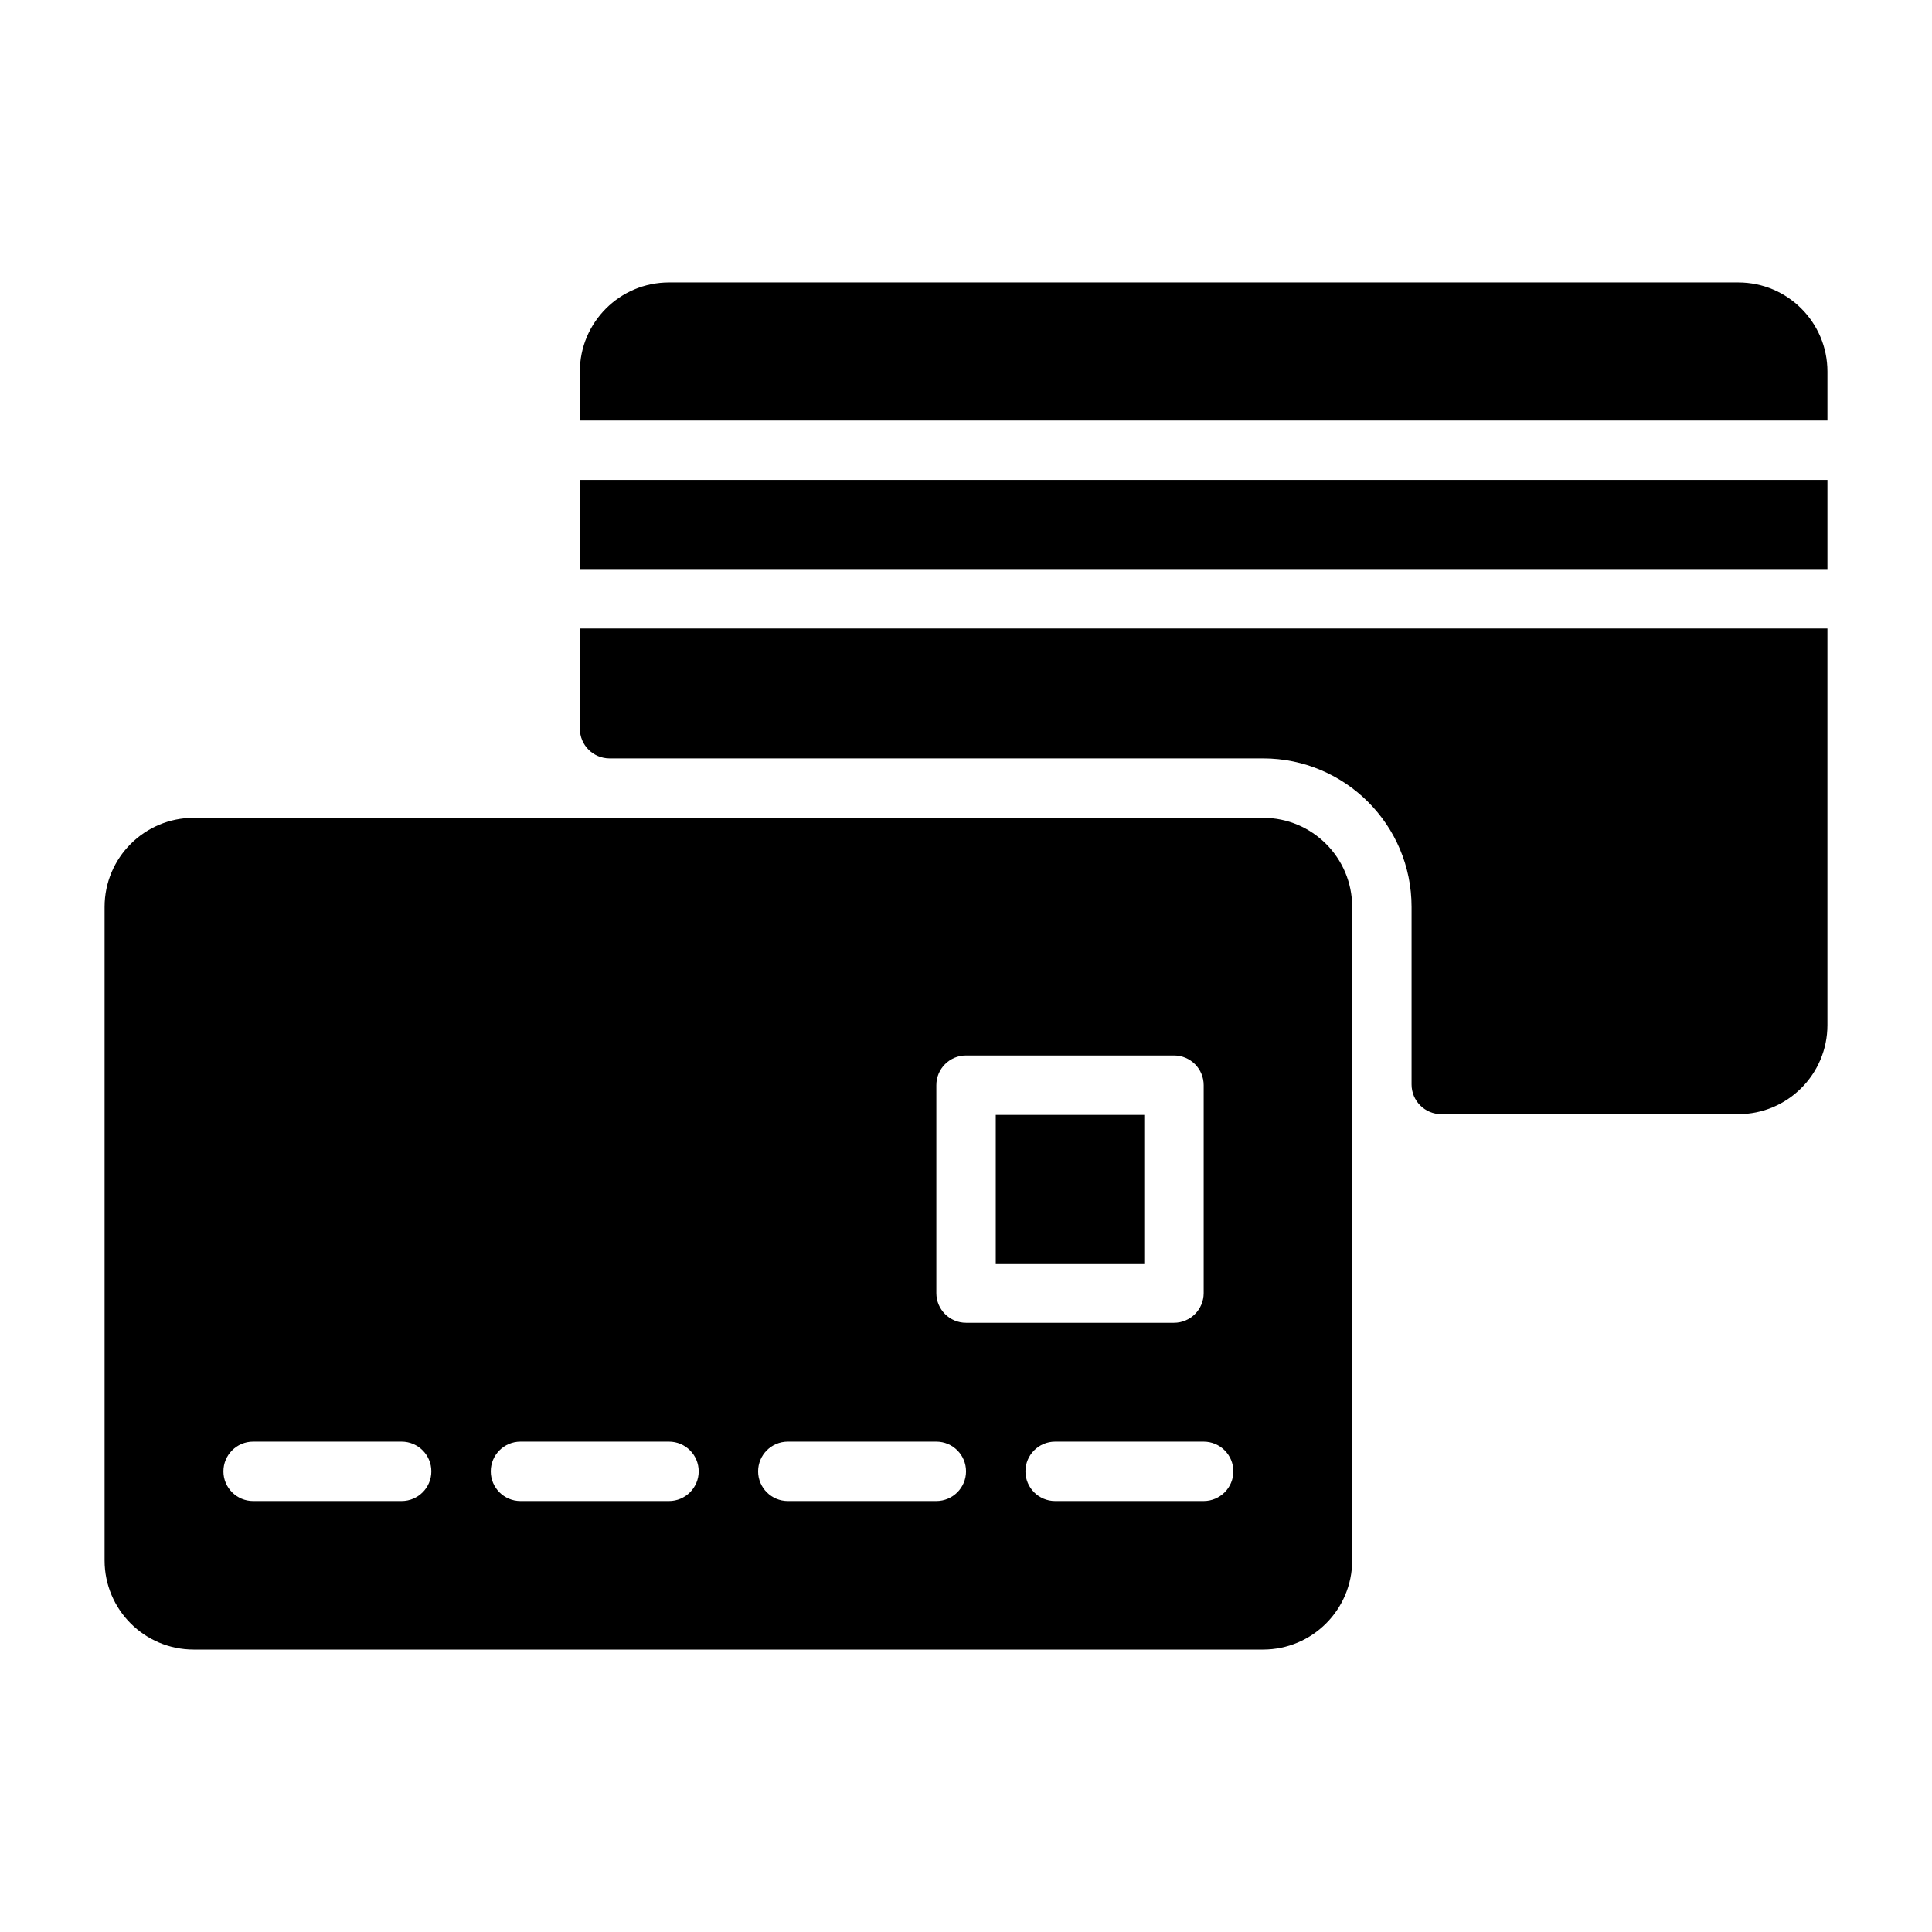
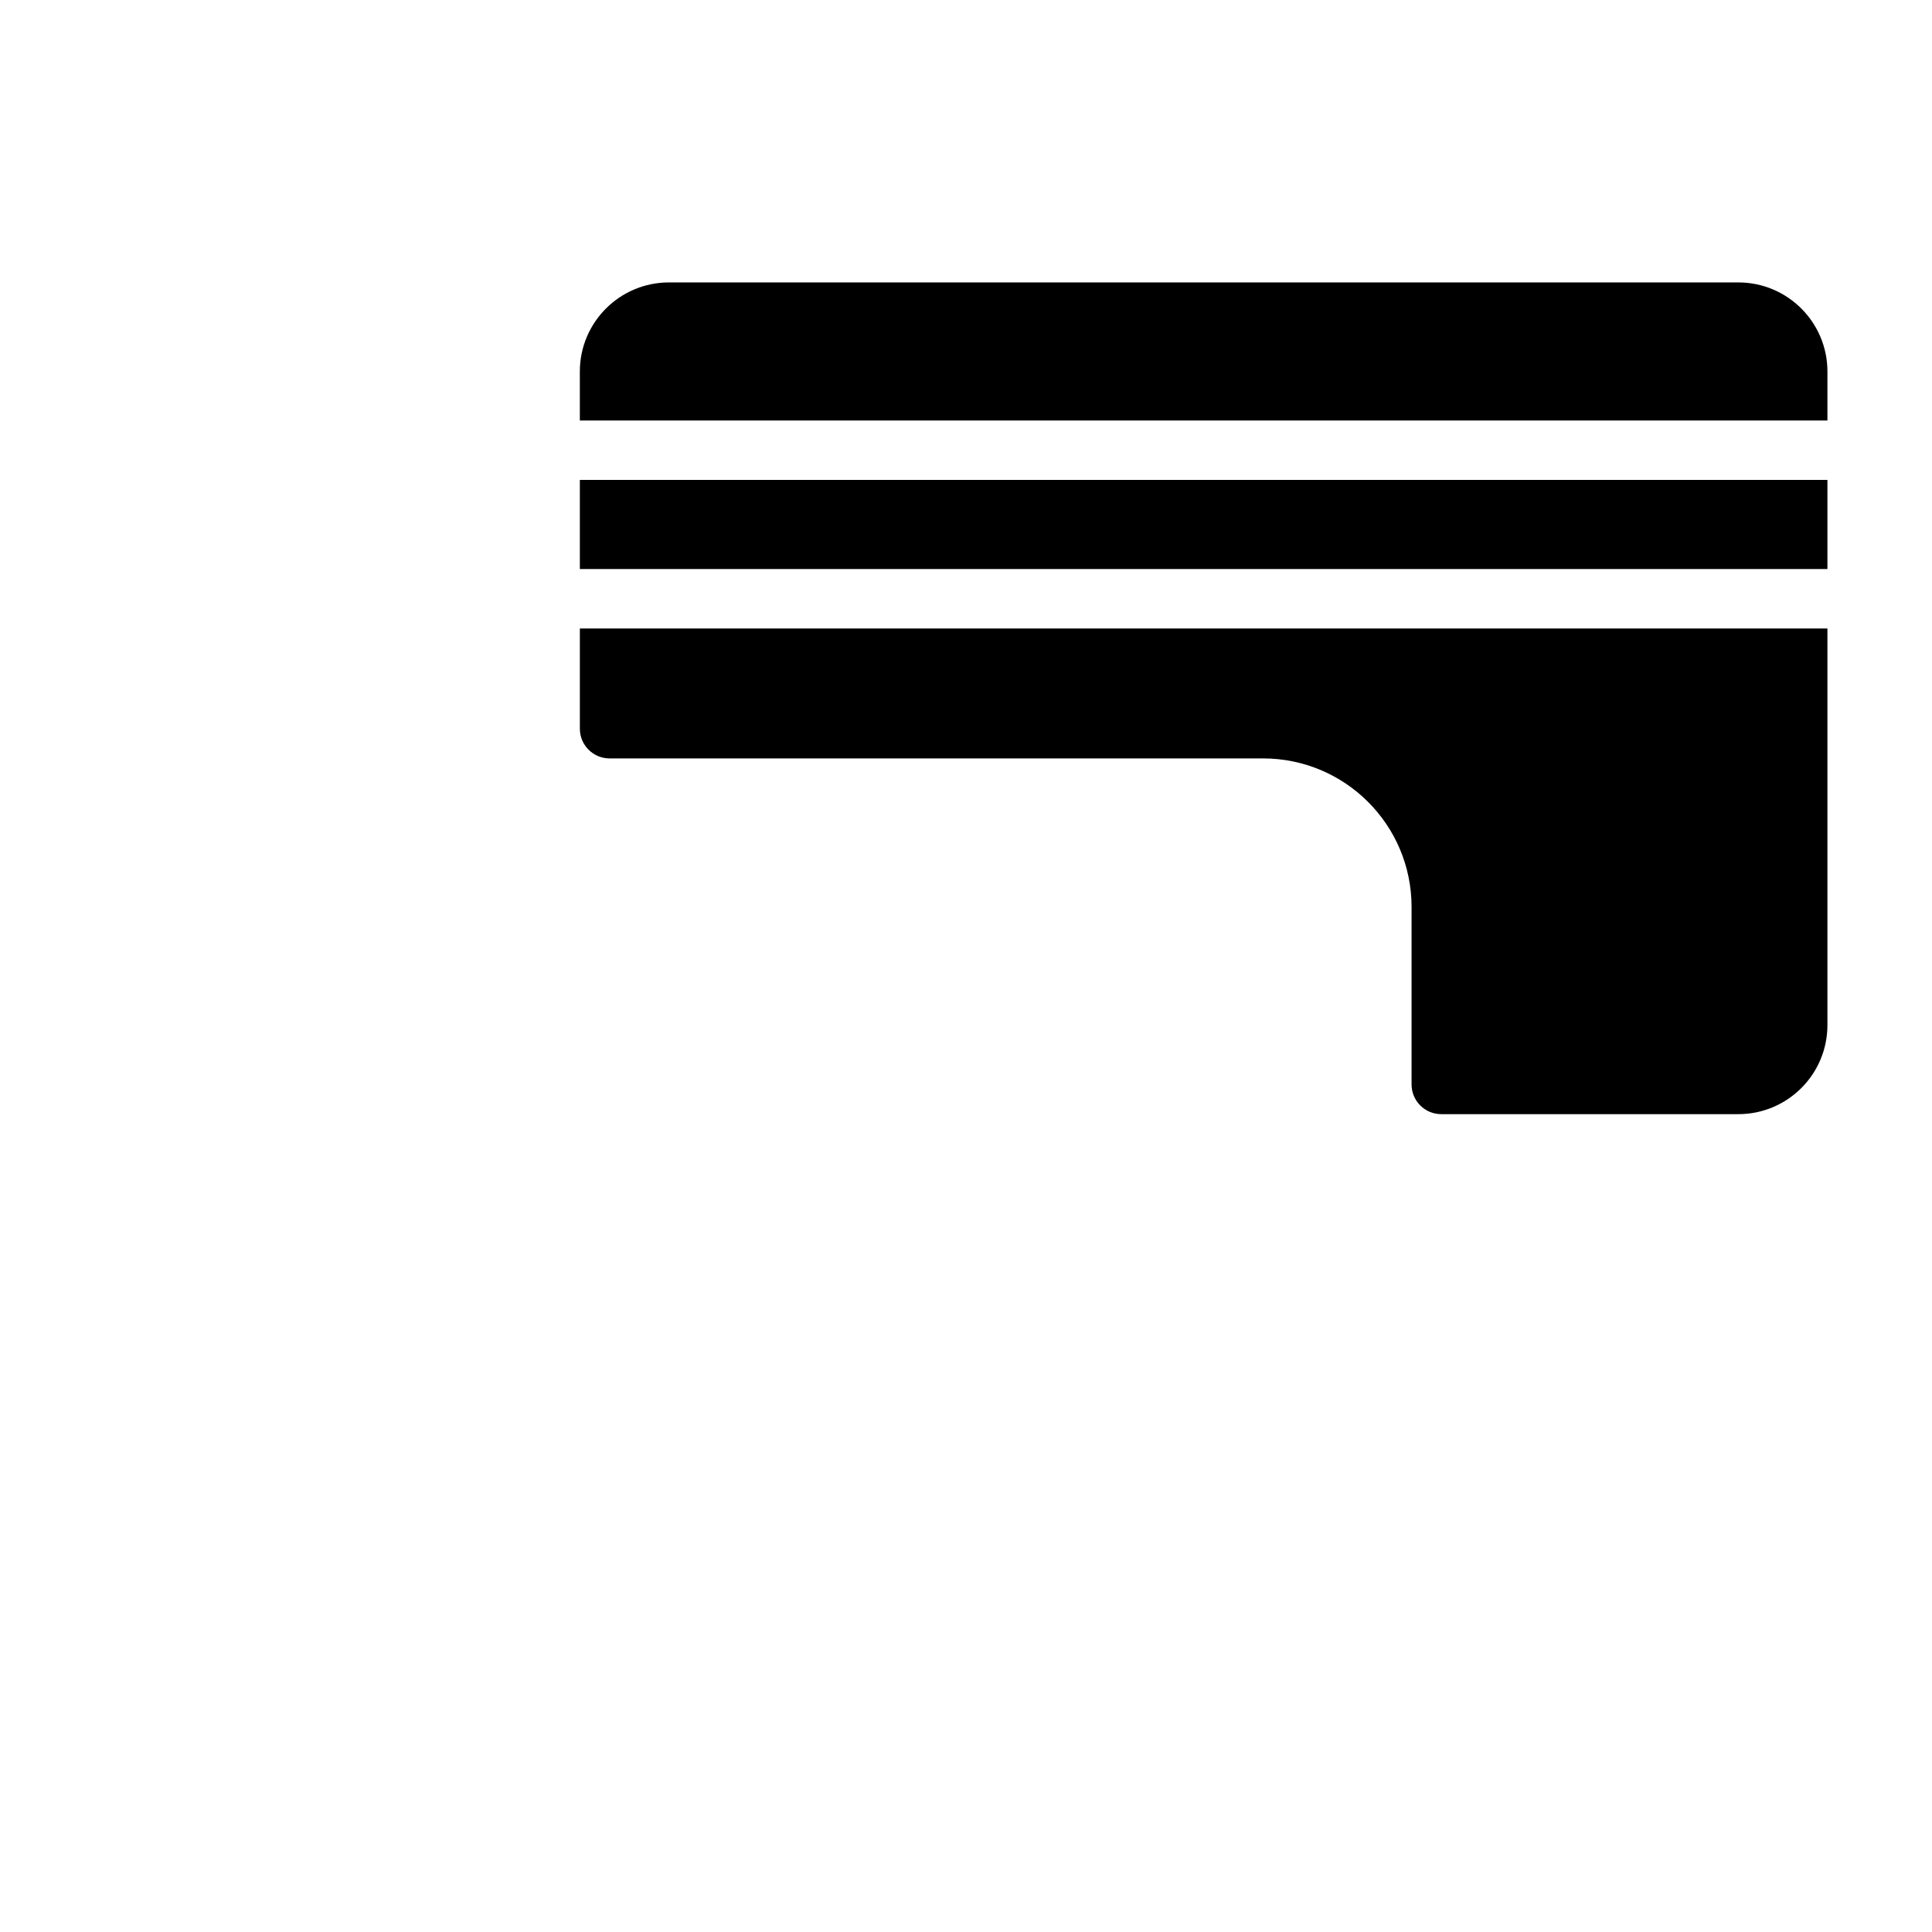
<svg xmlns="http://www.w3.org/2000/svg" fill="#000000" width="800px" height="800px" version="1.1" viewBox="144 144 512 512">
  <g fill-rule="evenodd">
-     <path d="m628.29 310.55h-330.62v26.566c0 4.344 3.527 7.871 7.871 7.871h173.18c21.734 0 39.359 17.617 39.359 39.359v47.043c0 4.352 3.527 7.871 7.871 7.871h78.719c13.043 0 23.617-10.57 23.617-23.617v-105.1zm0-15.742h-330.62v-23.617h330.62zm-330.62-39.359h330.62v-12.98c0-13.035-10.57-23.617-23.617-23.617h-283.39c-13.043 0-23.617 10.578-23.617 23.617v12.98z" />
-     <path d="m502.34 384.35c0-13.043-10.57-23.617-23.617-23.617h-283.39c-13.043 0-23.617 10.57-23.617 23.617v173.18c0 13.035 10.57 23.617 23.617 23.617h283.39c13.043 0 23.617-10.578 23.617-23.617zm-78.719 157.44h39.359c4.344 0 7.871-3.527 7.871-7.871s-3.527-7.871-7.871-7.871h-39.359c-4.344 0-7.871 3.527-7.871 7.871s3.527 7.871 7.871 7.871zm-212.54 0h39.359c4.344 0 7.871-3.527 7.871-7.871s-3.527-7.871-7.871-7.871h-39.359c-4.344 0-7.871 3.527-7.871 7.871s3.527 7.871 7.871 7.871zm70.848 0h39.359c4.344 0 7.871-3.527 7.871-7.871s-3.527-7.871-7.871-7.871h-39.359c-4.344 0-7.871 3.527-7.871 7.871s3.527 7.871 7.871 7.871zm70.848 0h39.359c4.344 0 7.871-3.527 7.871-7.871s-3.527-7.871-7.871-7.871h-39.359c-4.344 0-7.871 3.527-7.871 7.871s3.527 7.871 7.871 7.871zm110.21-110.21c0-4.352-3.527-7.871-7.871-7.871h-55.105c-4.344 0-7.871 3.519-7.871 7.871v55.105c0 4.344 3.527 7.871 7.871 7.871h55.105c4.344 0 7.871-3.527 7.871-7.871zm-15.742 7.871v39.359h-39.359v-39.359z" />
+     <path d="m628.29 310.55h-330.62v26.566c0 4.344 3.527 7.871 7.871 7.871h173.18c21.734 0 39.359 17.617 39.359 39.359v47.043c0 4.352 3.527 7.871 7.871 7.871h78.719c13.043 0 23.617-10.57 23.617-23.617v-105.1m0-15.742h-330.62v-23.617h330.62zm-330.62-39.359h330.62v-12.98c0-13.035-10.57-23.617-23.617-23.617h-283.39c-13.043 0-23.617 10.578-23.617 23.617v12.98z" />
  </g>
</svg>